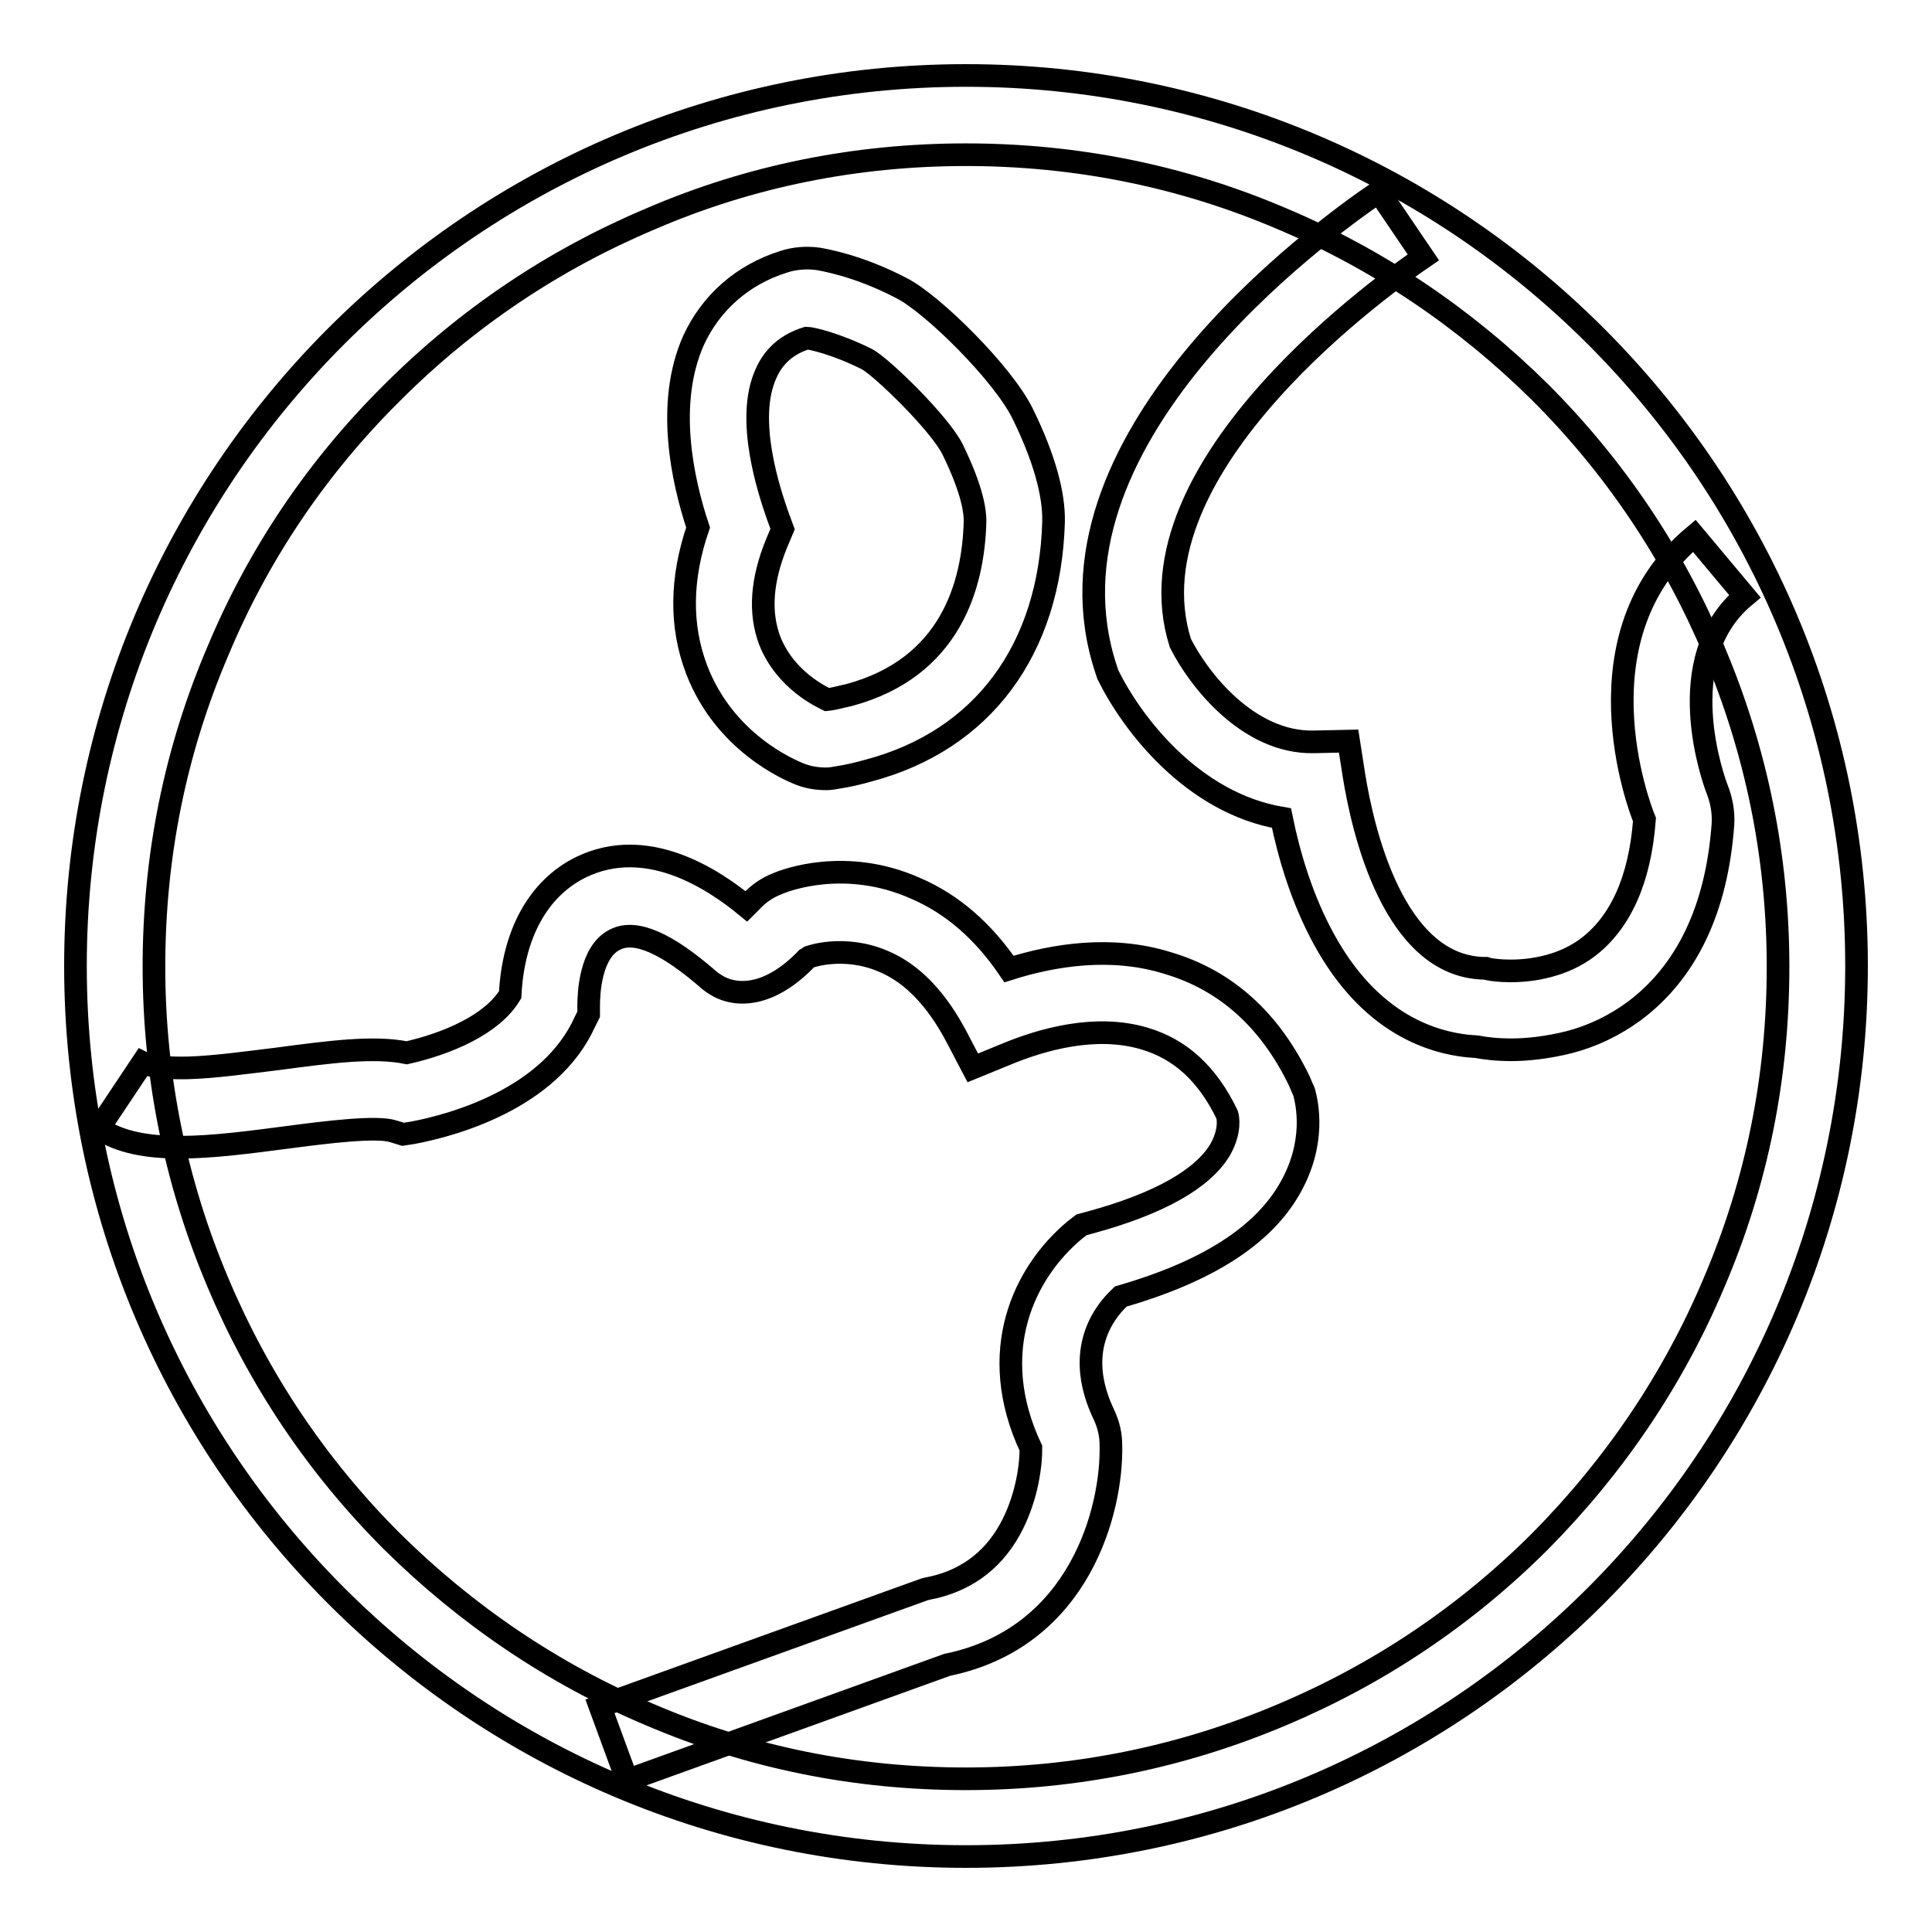
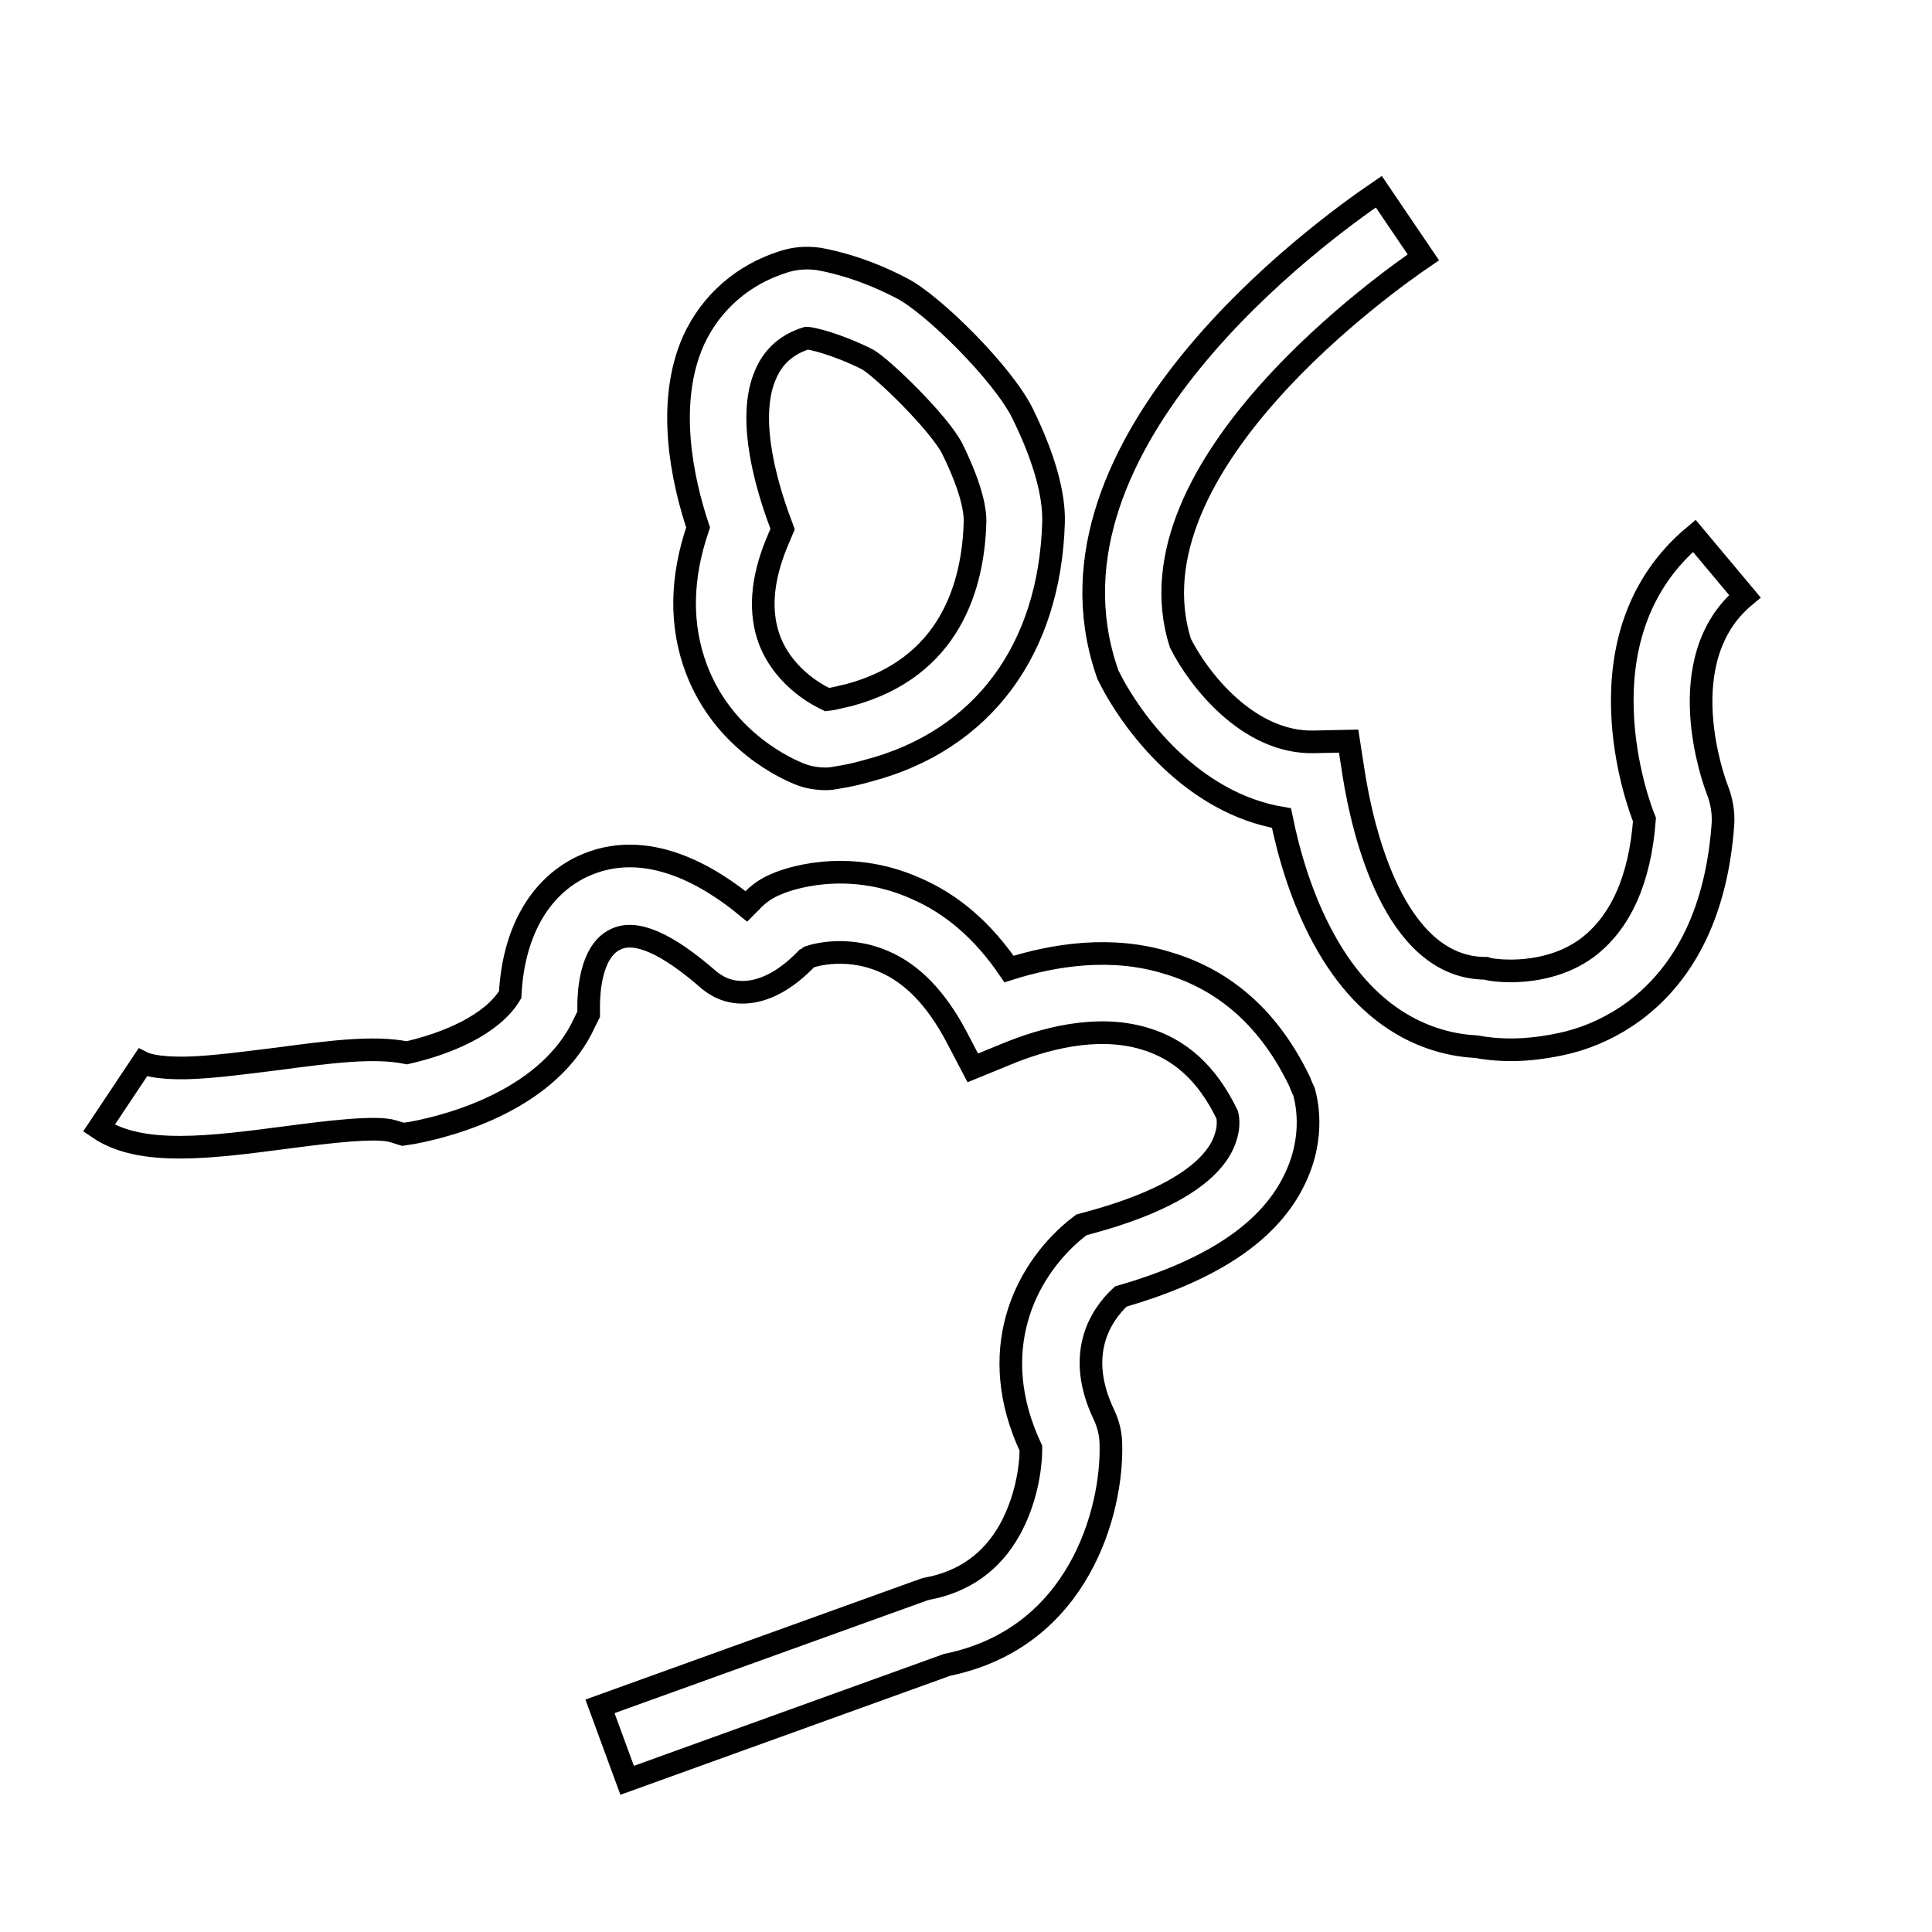
<svg xmlns="http://www.w3.org/2000/svg" version="1.1" x="0px" y="0px" viewBox="0 0 256 256" enable-background="new 0 0 256 256" xml:space="preserve">
  <g>
    <g>
      <path stroke-width="3" fill-opacity="0" stroke="#000000" d="M83.1,235.9l-3.6-9.8l43-15.5l0.4-0.1c4.8-0.9,8.5-3.5,10.9-7.8c2.1-3.8,2.8-8,2.8-10.8c-6-12.8-0.9-23.3,5.8-28.9l0.9-0.7l1.1-0.3c9.2-2.5,15-5.8,17.3-9.7c1.4-2.5,1-4.3,0.9-4.6c-2.6-5.4-6.2-8.7-11-10.1c-6.4-1.9-13.5,0.1-18.3,2.1l-4.4,1.8l-2.2-4.2c-2.6-4.9-5.8-8.3-9.6-9.9c-5.3-2.3-10-0.6-10.1-0.5c-5,5.3-9.6,5.3-12.3,3.5l-0.3-0.2l-0.4-0.3c-5.6-4.9-9.8-6.8-12.5-5.4c-3.3,1.6-3.5,7.2-3.5,8.8v1.1l-0.5,1c-4.6,10.2-17.5,13.7-22.8,14.7l-1.3,0.2l-1.3-0.4c-2.2-0.7-8.7,0.1-14,0.8c-10,1.3-19.4,2.6-25-1.2l5.8-8.7c0.2,0.1,1.5,0.8,6,0.7c3.5-0.1,7.8-0.7,11.9-1.2c6.8-0.9,12.7-1.7,17.1-0.8c5.3-1.2,11.3-3.7,13.7-7.7c0.4-8,3.7-14.1,9.4-16.9c8.7-4.2,17.4,1.5,21.9,5.2c0.2-0.2,0.4-0.4,0.6-0.6c1-1.1,2.2-1.9,3.5-2.4c1.1-0.5,9.1-3.5,18.3,0.6c4.9,2.1,9,5.7,12.4,10.7c6-1.9,13.6-3.1,21-0.8c7.8,2.3,13.6,7.6,17.5,15.7c0.2,0.5,0.4,1,0.6,1.4c0.4,1.5,1.6,6.7-1.9,12.8c-3.6,6.3-11,11-22.4,14.3c-2.8,2.6-6,7.8-2.2,15.7l0,0c0.6,1.3,0.9,2.6,0.9,4c0.2,8.5-4.1,25.5-21.7,29.1L83.1,235.9z M200.3,139.1c-2,0-3.6-0.2-4.6-0.4c-5.9-0.3-14.2-3.1-20.3-14.3c-2.9-5.3-4.6-11.1-5.6-16c-11.8-2-19.8-12.5-23-19l-0.1-0.3l-0.1-0.3c-10.1-30.2,28.3-58.1,36.1-63.4l5.9,8.7c-4.1,2.8-39.6,27.6-32.2,51.1c2.4,4.8,9,13.3,17.7,13.1l4.6-0.1l0.7,4.5c1.2,7.5,5.3,25.2,17.1,25.6l0.4,0l0.3,0.1c0.9,0.2,4.3,0.6,8-0.4c1.9-0.5,3.6-1.3,5.1-2.4c4.4-3.3,7-9,7.6-17c-0.8-1.9-9.2-24.4,6.6-37.6l6.7,8c-10.1,8.4-4,24.7-3.7,25.5c0.6,1.5,0.9,3.1,0.8,4.7c-0.8,11.2-4.8,19.6-11.8,24.8c-2.6,1.9-5.5,3.3-8.6,4.1C205.1,138.8,202.4,139.1,200.3,139.1z M109.5,103.2c-1.3,0-2.5-0.2-3.7-0.7c-1.2-0.5-9.8-4.1-13.5-13.8c-2.2-5.8-2.1-12.1,0.2-18.8c-2.1-6.3-4.3-16.5-0.6-24.8c2.3-5,6.5-8.7,11.9-10.4c1.5-0.5,3.1-0.6,4.6-0.4c0.5,0.1,5.2,0.8,11.1,3.9l0,0c4.1,2.1,13.4,11.3,16,16.6c2.8,5.7,4.2,10.6,4.1,14.4c-0.5,16.9-9.4,28.9-24.5,32.9c-1.4,0.4-2.7,0.7-4,0.9C110.6,103.1,110,103.2,109.5,103.2z M106.9,44.8c-2.6,0.8-4.4,2.4-5.4,4.7c-2.8,6.1,0.5,15.8,1.5,18.7l0.7,1.9l-0.8,1.9c-2,4.9-2.3,9.2-0.9,12.9c2.1,5.3,7,7.5,7.6,7.8c1-0.1,1.9-0.4,2.9-0.6c13.4-3.6,16.5-14.5,16.7-23.1c0-1-0.2-3.8-3-9.5c-1.7-3.4-9.3-10.8-11.3-11.9C110.7,45.5,107.4,44.8,106.9,44.8z" />
-       <path stroke-width="3" fill-opacity="0" stroke="#000000" d="M128,20.5c14.5,0,28.6,2.8,41.9,8.5c12.8,5.4,24.3,13.2,34.2,23c9.9,9.9,17.6,21.4,23,34.2c5.6,13.2,8.5,27.3,8.5,41.9s-2.8,28.6-8.5,41.9c-5.4,12.8-13.2,24.3-23,34.2c-9.9,9.9-21.4,17.6-34.2,23c-13.2,5.6-27.3,8.5-41.9,8.5s-28.6-2.8-41.9-8.5c-12.8-5.4-24.3-13.2-34.2-23c-9.9-9.9-17.6-21.4-23-34.2c-5.6-13.2-8.5-27.3-8.5-41.9s2.8-28.6,8.5-41.9C34.3,73.3,42.1,61.8,52,52c9.9-9.9,21.4-17.6,34.2-23C99.4,23.3,113.5,20.5,128,20.5 M128,10C62.8,10,10,62.8,10,128c0,65.2,52.8,118,118,118c65.2,0,118-52.8,118-118C246,62.8,193.2,10,128,10L128,10z" />
    </g>
  </g>
</svg>